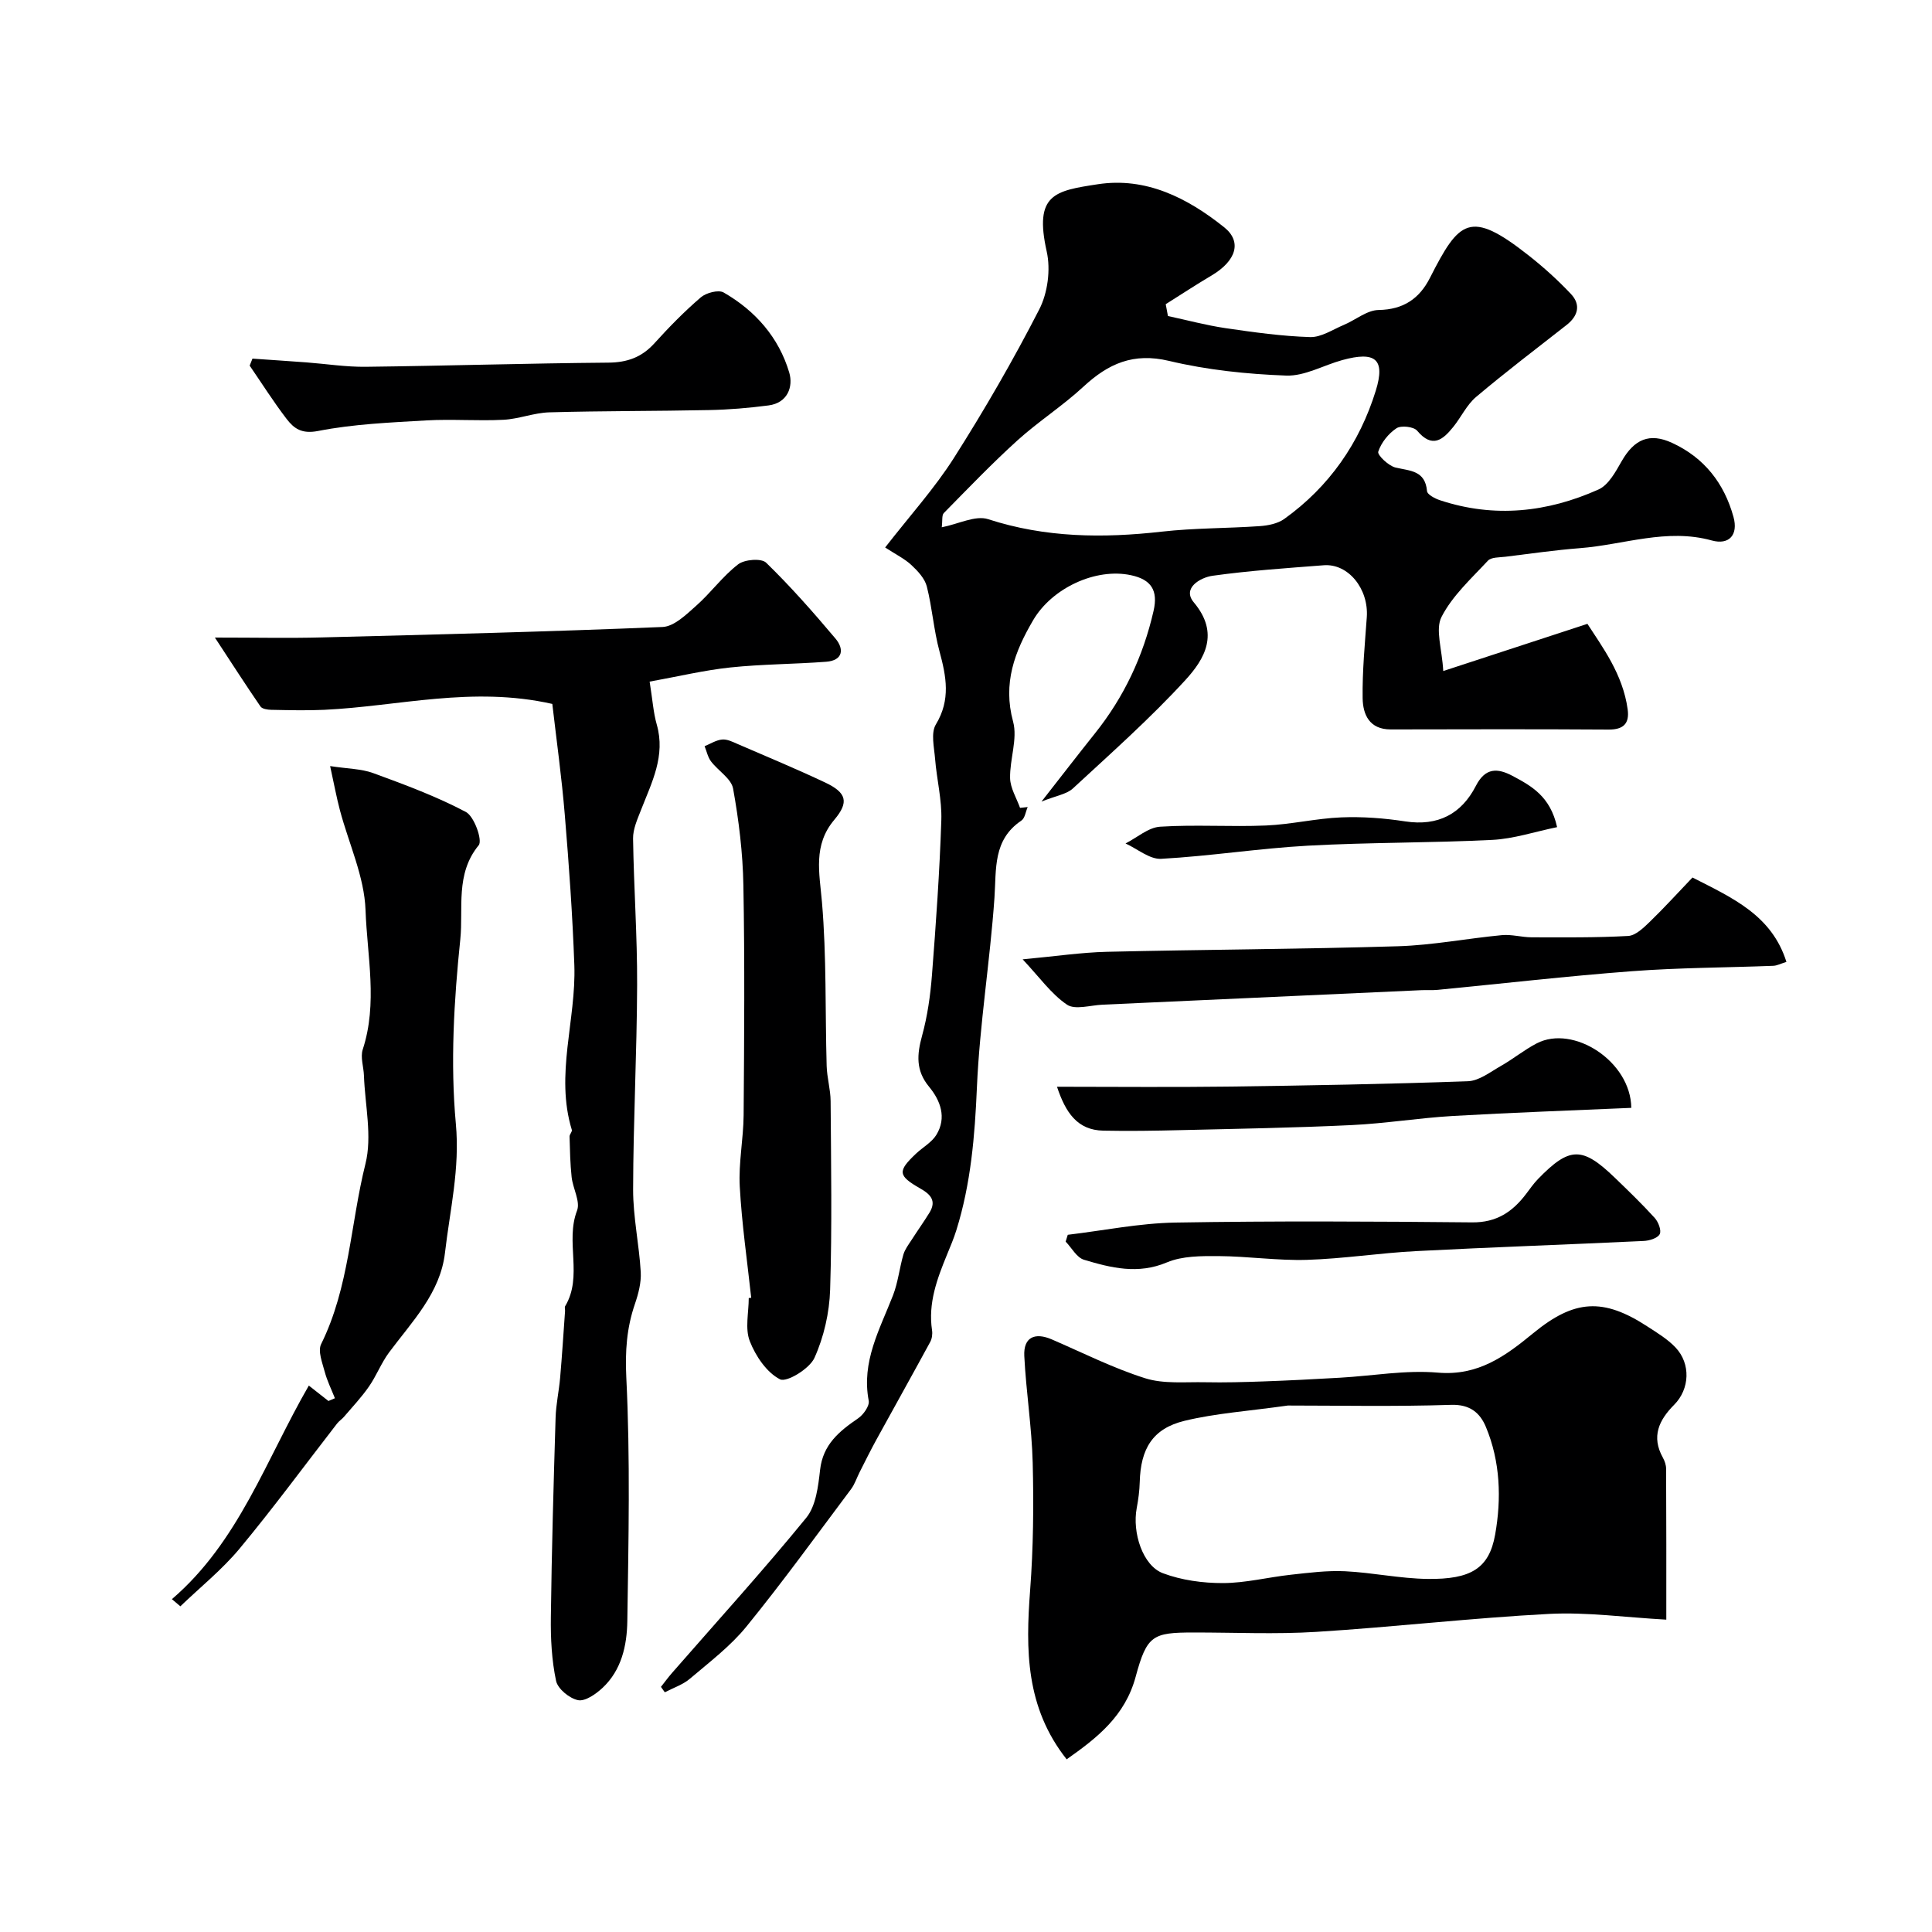
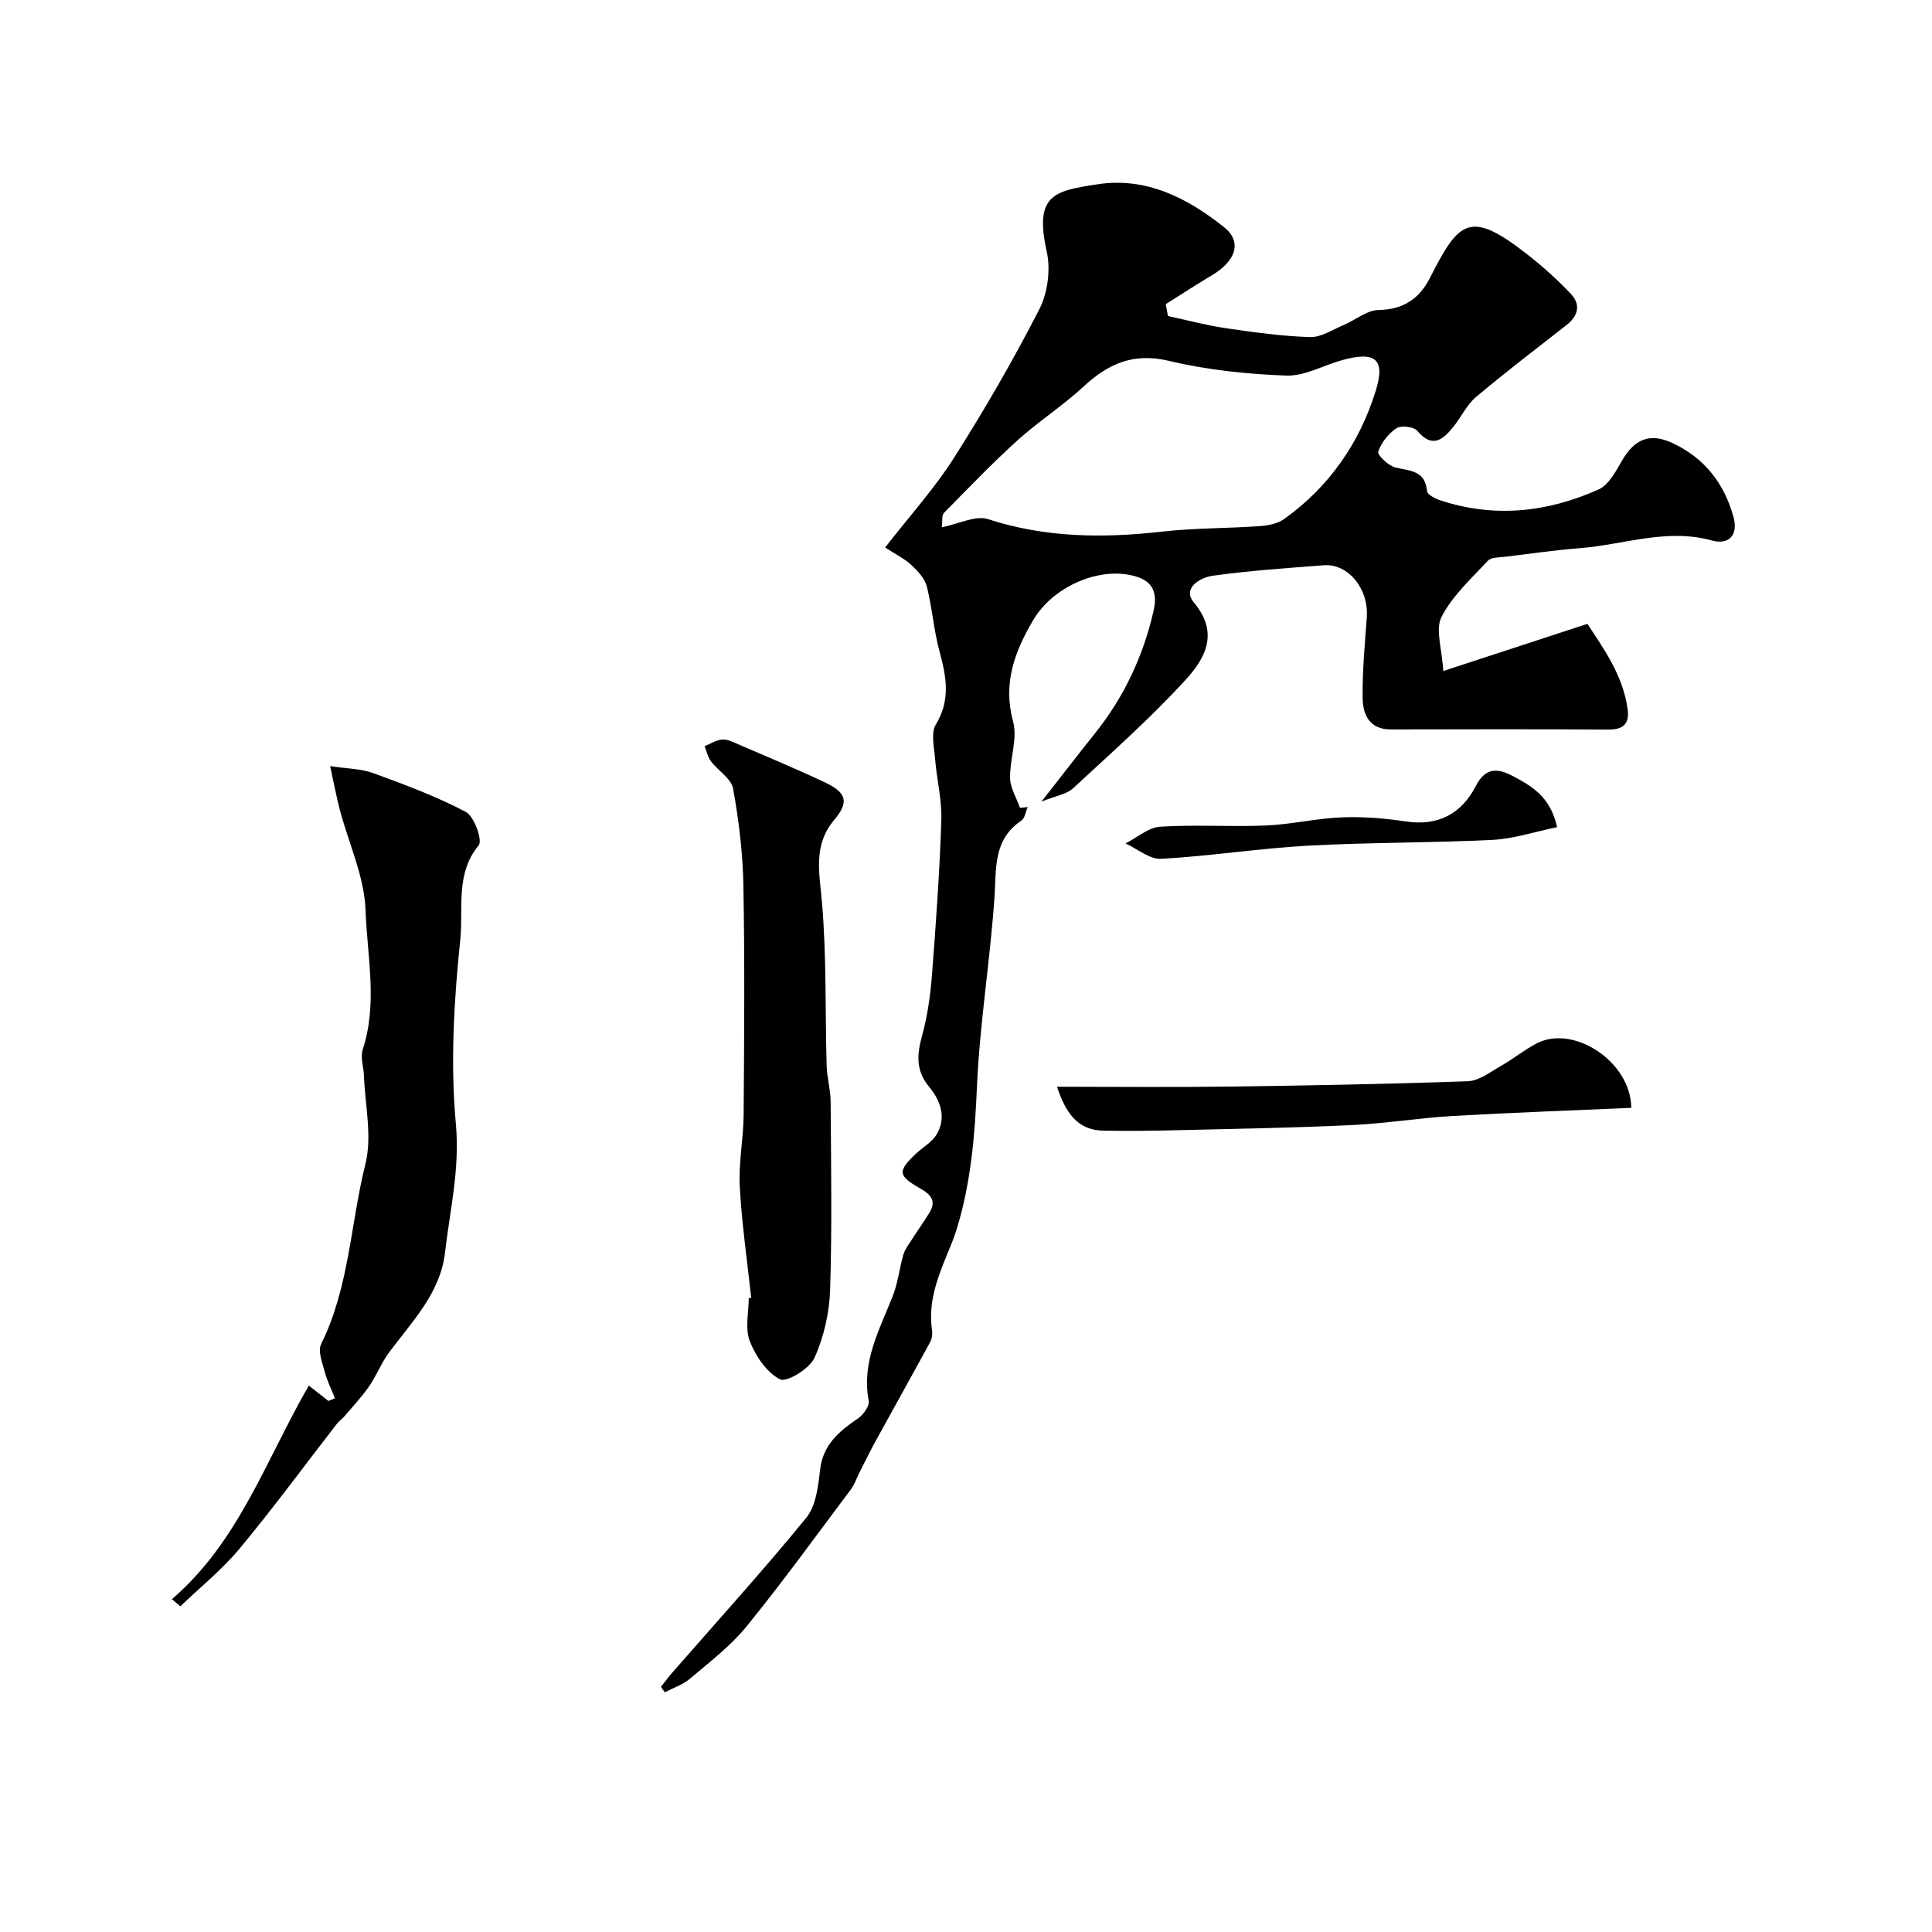
<svg xmlns="http://www.w3.org/2000/svg" enable-background="new 0 0 400 400" viewBox="0 0 400 400">
  <g fill="#000001">
    <path d="m183.26 113.35c5.14-6.61 10.23-12.23 14.24-18.54 6.34-9.98 12.28-20.25 17.67-30.76 1.75-3.41 2.38-8.24 1.54-11.98-2.65-11.87 1.67-12.56 10.55-13.92 9.99-1.54 18.58 2.82 26.2 8.91 3.72 2.98 2.5 6.94-2.62 9.98-3.21 1.9-6.33 3.95-9.49 5.94.15.82.31 1.64.46 2.45 3.97.85 7.92 1.92 11.93 2.51 5.81.85 11.65 1.67 17.5 1.85 2.29.07 4.67-1.55 6.96-2.51 2.44-1.02 4.8-3.06 7.22-3.1 5.16-.08 8.46-2.37 10.63-6.64 6.06-11.91 8.25-14.26 20.43-4.66 3.1 2.44 6.07 5.12 8.77 7.99 2.07 2.2 1.5 4.53-.9 6.41-6.29 4.93-12.65 9.76-18.75 14.91-1.93 1.63-3.08 4.17-4.71 6.19-2.17 2.7-4.36 4.51-7.48.8-.71-.85-3.34-1.15-4.29-.51-1.66 1.1-3.16 2.98-3.77 4.85-.22.68 2.12 2.93 3.58 3.28 3.02.71 6.14.58 6.52 4.88.06.72 1.66 1.55 2.69 1.89 11.23 3.72 22.24 2.51 32.82-2.23 2.06-.92 3.53-3.65 4.78-5.84 2.61-4.57 5.78-5.96 10.44-3.81 6.66 3.06 10.8 8.37 12.72 15.34 1.02 3.69-.89 5.86-4.49 4.87-9.34-2.59-18.22.89-27.3 1.59-5.17.4-10.31 1.15-15.45 1.78-1.24.15-2.92.07-3.61.82-3.43 3.69-7.35 7.25-9.59 11.62-1.34 2.6.1 6.62.35 11.22 10.3-3.37 19.59-6.41 29.85-9.77 3.05 4.75 7.33 10.38 8.33 17.7.4 2.91-.84 4.21-3.95 4.19-15.03-.1-30.06-.06-45.1-.03-4.42.01-5.77-3.08-5.82-6.47-.08-5.59.46-11.19.86-16.77.41-5.87-3.84-11.14-8.91-10.75-7.7.6-15.41 1.11-23.05 2.18-2.46.35-6.35 2.54-3.85 5.51 5.38 6.42 2.25 11.71-1.75 16.08-7.27 7.93-15.37 15.12-23.29 22.44-1.3 1.2-3.43 1.48-6.5 2.72 4.32-5.52 7.65-9.84 11.06-14.11 6.02-7.52 9.99-15.97 12.14-25.36.98-4.26-.49-6.51-4.67-7.4-7.31-1.57-16.36 2.66-20.26 9.32-3.84 6.55-6.31 13.04-4.15 20.99.97 3.58-.71 7.8-.62 11.72.05 2.06 1.33 4.1 2.06 6.14.53-.06 1.05-.11 1.58-.17-.42.96-.57 2.31-1.3 2.8-5.93 3.99-5.17 10-5.58 16.01-.91 13.09-3.06 26.11-3.63 39.21-.43 10.08-1.25 19.96-4.26 29.6-.53 1.7-1.23 3.35-1.91 5-2.07 5.04-3.97 10.09-3.12 15.72.12.77-.01 1.73-.38 2.41-3.67 6.75-7.42 13.46-11.12 20.19-1.23 2.23-2.35 4.52-3.51 6.8-.59 1.16-.99 2.46-1.76 3.48-7.15 9.54-14.13 19.2-21.65 28.44-3.32 4.08-7.66 7.37-11.71 10.81-1.47 1.25-3.45 1.89-5.2 2.81-.27-.37-.53-.75-.8-1.12.76-.96 1.48-1.95 2.28-2.87 9.31-10.67 18.84-21.16 27.8-32.13 2.02-2.47 2.48-6.52 2.87-9.93.59-5.26 3.96-7.99 7.86-10.66 1.1-.75 2.41-2.58 2.21-3.65-1.55-8.09 2.29-14.79 5.03-21.83 1.04-2.69 1.34-5.66 2.15-8.45.32-1.08 1.07-2.06 1.7-3.03 1.21-1.89 2.51-3.71 3.69-5.62 1.51-2.46.25-3.8-1.92-5.03-4.63-2.64-4.7-3.57-.86-7.2 1.4-1.32 3.26-2.33 4.22-3.9 2.17-3.56.84-7.1-1.51-9.94-2.8-3.39-2.52-6.69-1.45-10.59 1.11-4.05 1.71-8.3 2.04-12.51.83-10.69 1.59-21.39 1.94-32.1.14-4.21-.95-8.45-1.29-12.69-.19-2.4-.91-5.36.16-7.13 3.1-5.11 2.16-9.93.75-15.14-1.19-4.39-1.5-9.01-2.62-13.42-.42-1.65-1.85-3.19-3.16-4.41-1.4-1.32-3.2-2.19-5.47-3.67zm11.72-4.18c3.47-.68 6.97-2.53 9.6-1.68 11.86 3.85 23.79 3.96 35.97 2.58 6.71-.76 13.51-.67 20.25-1.14 1.73-.12 3.72-.51 5.08-1.48 9.32-6.67 15.6-15.72 18.96-26.56 2.03-6.56-.09-8.22-6.93-6.34-3.9 1.07-7.79 3.35-11.62 3.21-8.12-.3-16.36-1.16-24.25-3.04-7.39-1.76-12.57.56-17.72 5.33-4.3 3.98-9.31 7.19-13.66 11.12-5.29 4.79-10.24 9.96-15.25 15.05-.45.46-.25 1.54-.43 2.95z" />
-     <path d="m344.99 335.33c-8.53-.47-16.42-1.59-24.24-1.19-16.09.84-32.12 2.72-48.2 3.72-8.46.53-16.98.12-25.48.13-8.4.01-9.62.56-11.94 9.15-2.2 8.17-8 12.68-14.29 17.11-8.53-10.79-8.49-22.73-7.56-35.04.66-8.75.75-17.57.53-26.35-.19-7.38-1.37-14.72-1.74-22.1-.2-3.85 2.12-5 5.72-3.44 6.41 2.77 12.7 5.95 19.33 8.04 3.85 1.21 8.26.73 12.43.82 3.98.08 7.98-.03 11.96-.17 5.31-.19 10.61-.46 15.92-.77 6.76-.38 13.59-1.63 20.27-1.05 8.35.72 14.01-3.46 19.74-8.17 8.51-6.98 14.47-7.37 23.65-1.38 2.03 1.32 4.17 2.61 5.81 4.34 3.18 3.36 2.96 8.6-.28 11.86-3.16 3.18-4.77 6.59-2.34 10.95.38.69.67 1.53.67 2.31.06 10.47.04 20.94.04 31.23zm-78.35-44.33c-8.2 1.16-14.95 1.6-21.42 3.17-6.59 1.61-9.07 5.79-9.25 12.69-.05 1.79-.29 3.59-.62 5.35-.97 5.09 1.24 11.94 5.42 13.51 3.87 1.45 8.26 2.05 12.42 2.04 4.69-.01 9.37-1.22 14.08-1.73 3.73-.41 7.5-.9 11.22-.72 5.71.28 11.39 1.52 17.09 1.59 8.96.11 12.72-2.17 13.97-9.16 1.33-7.47 1.08-15.16-1.92-22.33-1.2-2.86-3.26-4.68-7.19-4.55-11.74.38-23.5.14-33.8.14z" />
-     <path d="m114.35 145.74c-16.6-3.74-31.83.49-47.2 1.22-3.66.17-7.33.07-10.99 0-.76-.01-1.88-.18-2.23-.69-2.98-4.33-5.82-8.75-9.44-14.27 8.56 0 15.35.15 22.12-.03 23.52-.6 47.05-1.18 70.56-2.16 2.4-.1 4.91-2.57 6.97-4.4 3.04-2.69 5.48-6.11 8.68-8.57 1.32-1.02 4.82-1.3 5.8-.34 5.07 4.93 9.77 10.27 14.34 15.69 1.87 2.21 1.56 4.56-1.92 4.82-6.6.5-13.25.49-19.83 1.18-5.39.57-10.71 1.85-16.71 2.93.61 3.81.77 6.42 1.47 8.87 1.87 6.51-1.04 12.01-3.26 17.72-.74 1.9-1.67 3.94-1.64 5.91.15 10.1.88 20.19.84 30.29-.05 14.12-.8 28.24-.83 42.36-.01 5.7 1.25 11.39 1.58 17.1.12 2.18-.49 4.51-1.21 6.61-1.71 4.98-2.04 9.79-1.78 15.22.83 16.78.46 33.63.21 50.45-.08 5.02-1.19 10.14-5.15 13.82-1.37 1.28-3.58 2.82-5.05 2.53-1.78-.36-4.2-2.34-4.55-3.99-.91-4.29-1.14-8.8-1.08-13.21.17-13.76.56-27.52.98-41.28.08-2.76.7-5.51.94-8.27.4-4.6.69-9.22 1.02-13.83.02-.33-.13-.74.02-.99 3.72-6.2-.03-13.32 2.46-19.79.72-1.88-.86-4.57-1.12-6.93-.3-2.78-.35-5.6-.43-8.4-.01-.46.58-1.01.47-1.38-3.5-11.44.92-22.75.52-34.11-.37-10.36-1.11-20.72-1.97-31.05-.64-7.81-1.73-15.58-2.59-23.03z" />
    <path d="m35.59 331.09c13.83-11.85 19.48-28.88 28.35-44.22 1.65 1.3 2.86 2.25 4.06 3.19.45-.19.89-.38 1.34-.57-.72-1.82-1.61-3.6-2.11-5.48s-1.46-4.29-.74-5.74c5.83-11.77 6.07-24.9 9.17-37.3 1.43-5.71-.09-12.16-.31-18.28-.06-1.81-.77-3.8-.25-5.4 3.13-9.57.92-19.31.58-28.85-.24-6.95-3.47-13.78-5.3-20.68-.7-2.63-1.19-5.32-2.03-9.15 3.65.56 6.45.55 8.91 1.45 6.52 2.39 13.09 4.82 19.2 8.05 1.73.92 3.48 5.89 2.65 6.89-4.89 5.94-3.15 13.09-3.81 19.48-1.31 12.65-2.08 25.59-.92 38.2.86 9.29-1.23 17.84-2.25 26.68-.96 8.35-6.82 14.25-11.58 20.65-1.62 2.18-2.61 4.83-4.17 7.07-1.54 2.22-3.42 4.21-5.18 6.27-.43.5-1.02.87-1.42 1.39-6.71 8.65-13.19 17.48-20.18 25.89-3.63 4.36-8.14 7.98-12.26 11.94-.58-.48-1.17-.98-1.75-1.48z" />
    <path d="m155.53 268.69c-.83-7.67-1.95-15.33-2.37-23.03-.27-4.9.76-9.85.8-14.78.12-15.86.24-31.73-.05-47.59-.12-6.7-.94-13.43-2.13-20.02-.38-2.08-3.1-3.68-4.57-5.63-.67-.88-.9-2.09-1.33-3.15 1.21-.49 2.39-1.27 3.63-1.38 1.04-.1 2.2.49 3.23.94 6.05 2.61 12.14 5.15 18.1 7.96 4.47 2.11 4.96 4.08 1.9 7.71-4.44 5.26-3.09 10.95-2.56 17.07.96 11.25.65 22.6.97 33.9.07 2.43.8 4.85.82 7.27.09 13.02.31 26.04-.1 39.04-.15 4.78-1.29 9.8-3.25 14.14-1.02 2.25-5.76 5.13-7.13 4.43-2.77-1.42-5.06-4.83-6.26-7.91-1.01-2.6-.21-5.91-.21-8.91.16-.02.33-.04.51-.06z" />
-     <path d="m350.41 181.68c8.36 4.26 16.41 7.82 19.45 17.47-1.22.38-1.96.78-2.71.81-9.76.38-19.55.38-29.29 1.12-13.42 1.01-26.8 2.56-40.21 3.86-1.16.11-2.33.01-3.5.07-21.96 1-43.93 2-65.89 3-2.5.11-5.68 1.13-7.36-.01-3.25-2.2-5.66-5.65-9.17-9.38 6.8-.63 12.12-1.43 17.45-1.56 20.09-.47 40.19-.54 60.28-1.15 7.18-.22 14.31-1.62 21.49-2.3 2.01-.19 4.09.44 6.14.45 6.67.01 13.35.09 20.01-.28 1.54-.09 3.16-1.67 4.43-2.89 2.99-2.89 5.79-5.98 8.88-9.21z" />
-     <path d="m52.27 74.25c3.73.26 7.46.5 11.19.78 4.09.31 8.19.96 12.27.91 16.74-.2 33.48-.72 50.22-.86 3.95-.03 6.95-1.13 9.58-4.05 3.01-3.33 6.17-6.55 9.57-9.47 1.11-.95 3.66-1.62 4.73-1 6.55 3.77 11.41 9.3 13.57 16.56.87 2.94-.33 6.31-4.29 6.82-4.07.53-8.19.88-12.3.96-11.02.23-22.05.16-33.07.47-3.18.09-6.32 1.38-9.5 1.54-5.31.27-10.66-.17-15.96.13-7.5.44-15.09.75-22.43 2.19-3.4.66-4.99-.51-6.53-2.52-2.71-3.54-5.1-7.33-7.63-11.01.19-.47.38-.96.58-1.45z" />
    <path d="m218.84 225c12.18 0 23.69.12 35.21-.03 16.62-.22 33.24-.52 49.85-1.11 2.33-.08 4.65-1.92 6.85-3.17 2.54-1.44 4.84-3.34 7.43-4.68 7.57-3.92 19.46 3.73 19.56 13.36-12.29.54-24.63.97-36.95 1.68-7.01.41-13.99 1.56-21 1.89-11.75.56-23.52.76-35.28 1.04-5.35.13-10.71.22-16.06.11-5.42-.1-7.83-3.75-9.61-9.09z" />
-     <path d="m221.07 255.65c7.41-.88 14.81-2.4 22.24-2.53 20.49-.35 40.99-.24 61.49-.04 5.05.05 8.36-2.19 11.17-5.9.79-1.04 1.54-2.13 2.45-3.07 6.55-6.74 9.16-6.79 15.94-.25 2.81 2.71 5.62 5.42 8.24 8.31.75.83 1.43 2.62 1.02 3.36-.46.84-2.15 1.35-3.34 1.4-15.7.75-31.4 1.28-47.1 2.1-7.55.39-15.06 1.58-22.6 1.81-6.08.18-12.19-.74-18.3-.78-3.58-.02-7.48-.04-10.67 1.3-6 2.54-11.58 1.14-17.18-.54-1.51-.45-2.55-2.47-3.8-3.76.15-.46.29-.93.44-1.41z" />
    <path d="m322.38 171.25c-4.66.96-9 2.42-13.41 2.64-12.73.64-25.49.5-38.22 1.2-10.13.56-20.2 2.16-30.34 2.72-2.39.13-4.92-2.06-7.38-3.18 2.38-1.21 4.71-3.31 7.15-3.47 7.29-.47 14.64.06 21.94-.25 5.2-.22 10.37-1.47 15.57-1.68 4.4-.18 8.88.16 13.24.83 6.79 1.04 11.65-1.53 14.65-7.38 1.96-3.82 4.53-3.65 7.55-2.05 3.91 2.08 7.84 4.22 9.25 10.62z" />
  </g>
</svg>